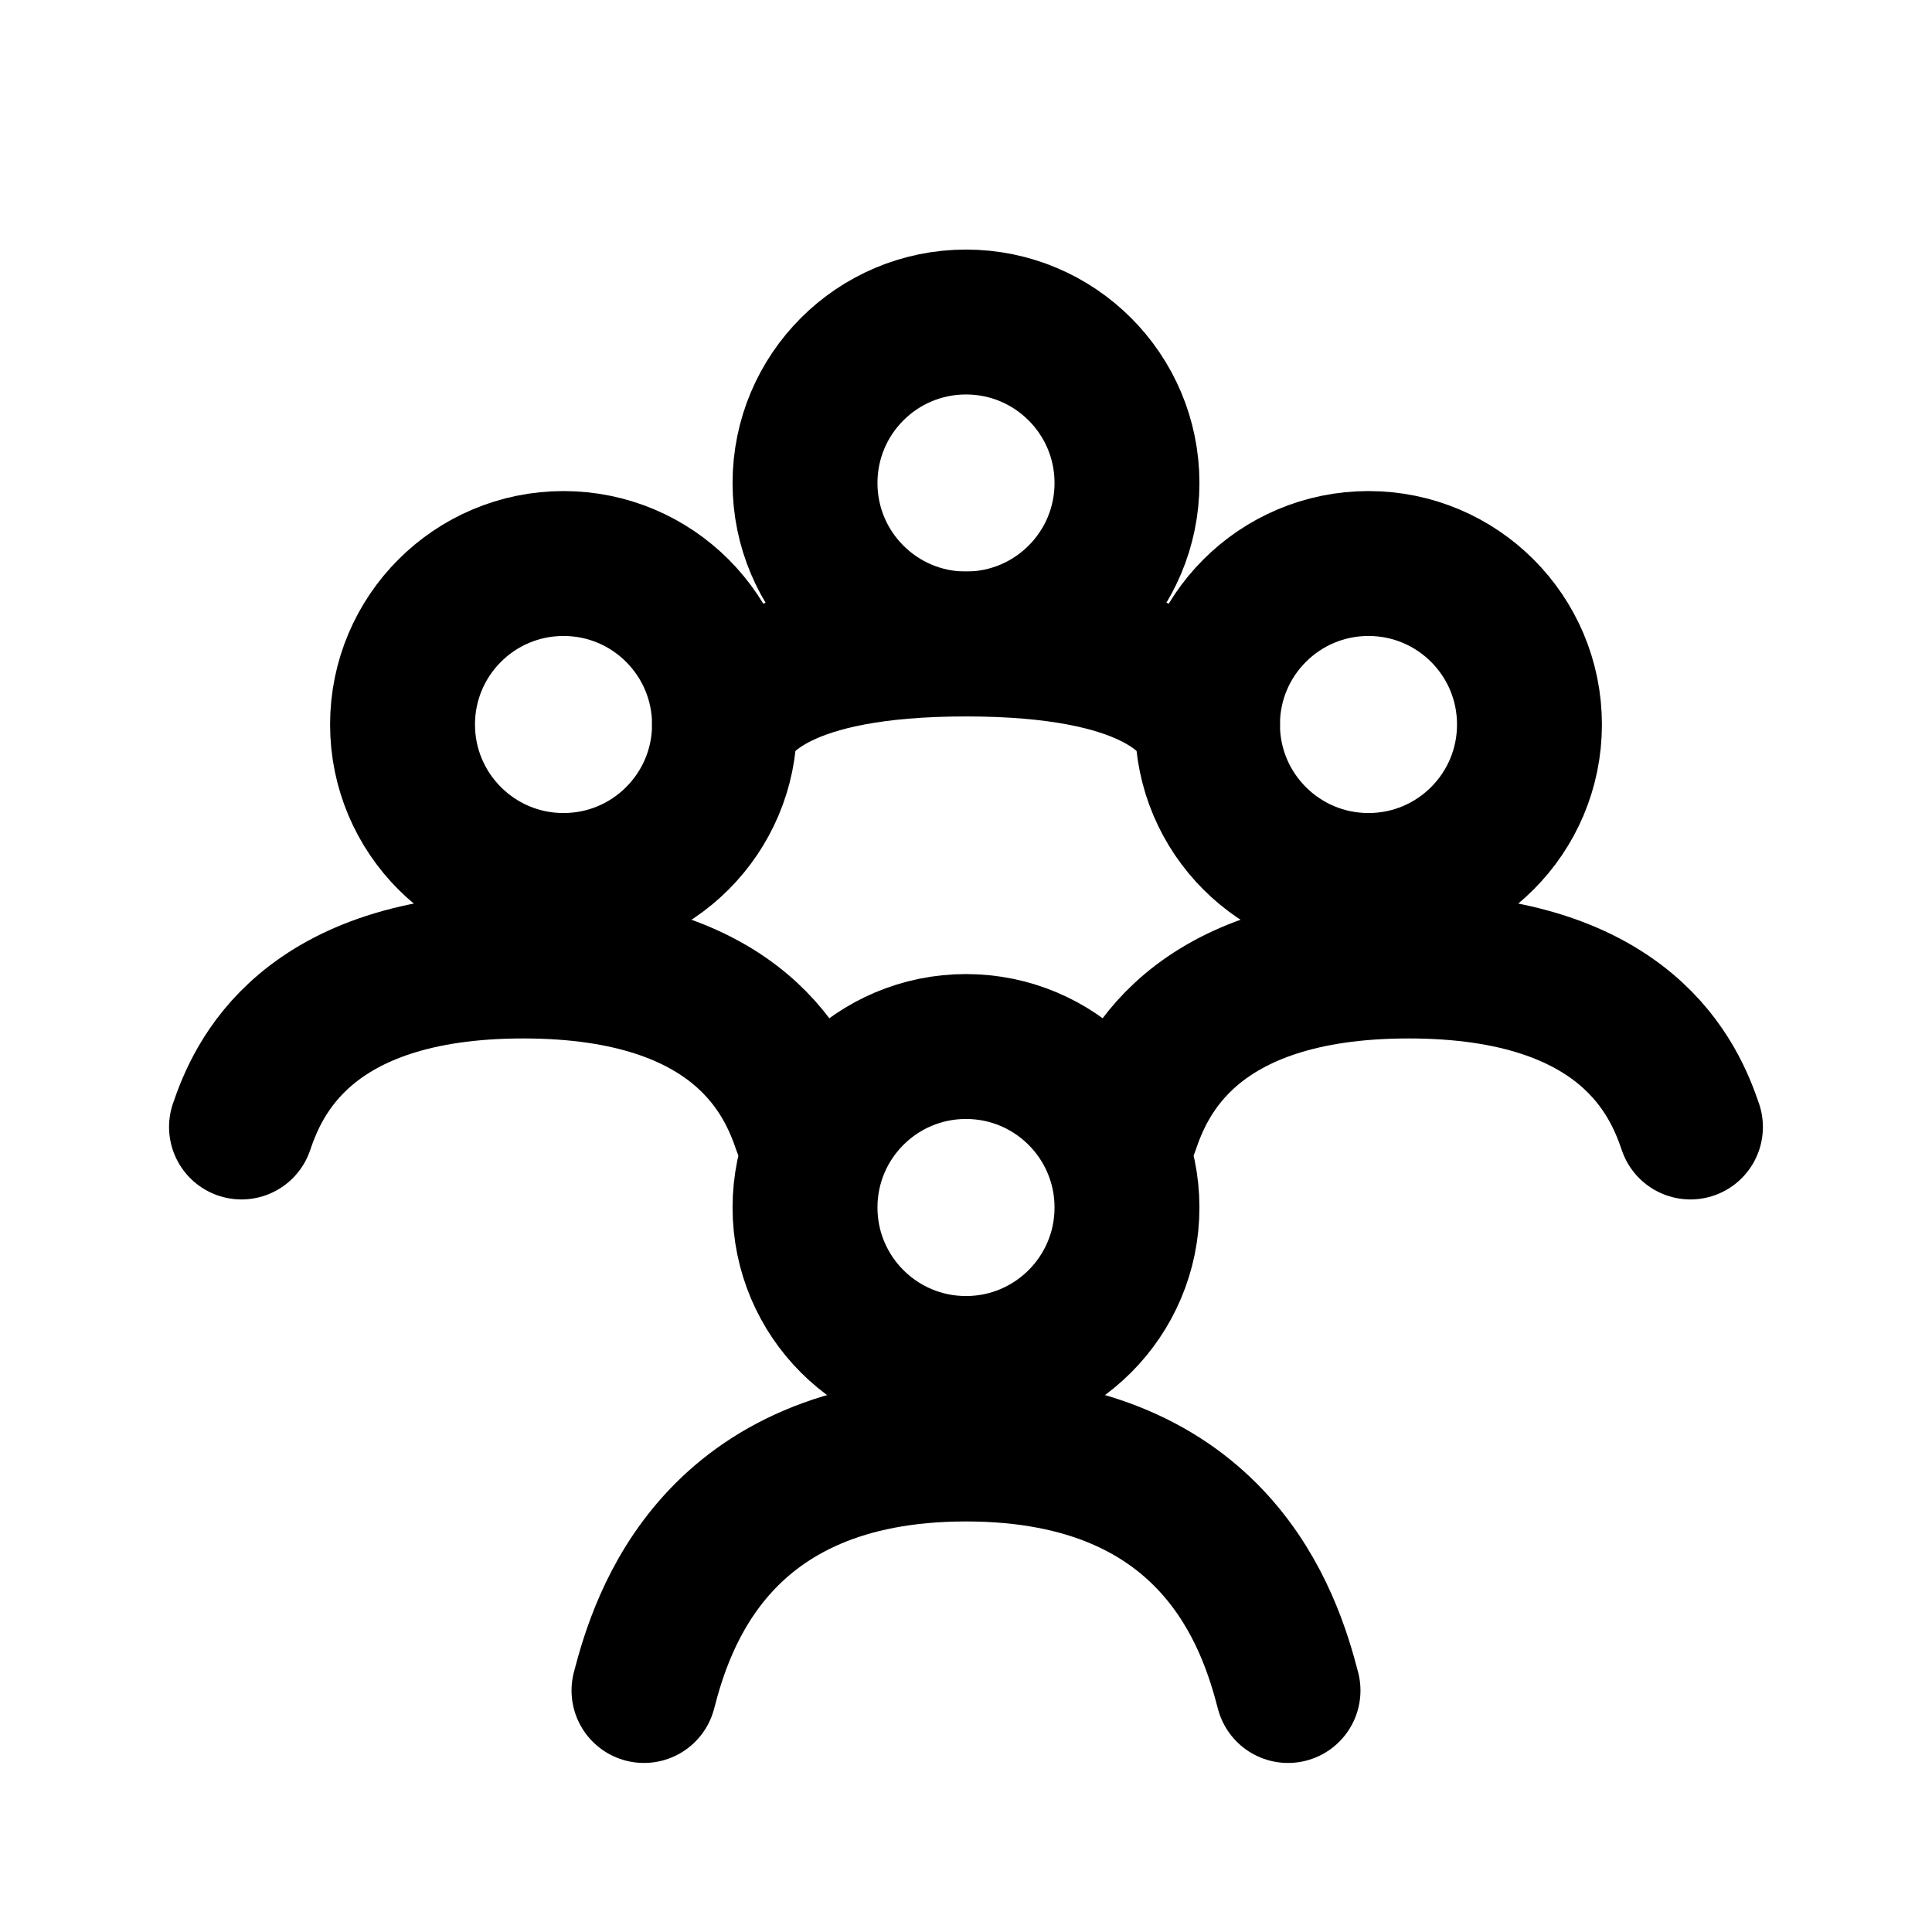
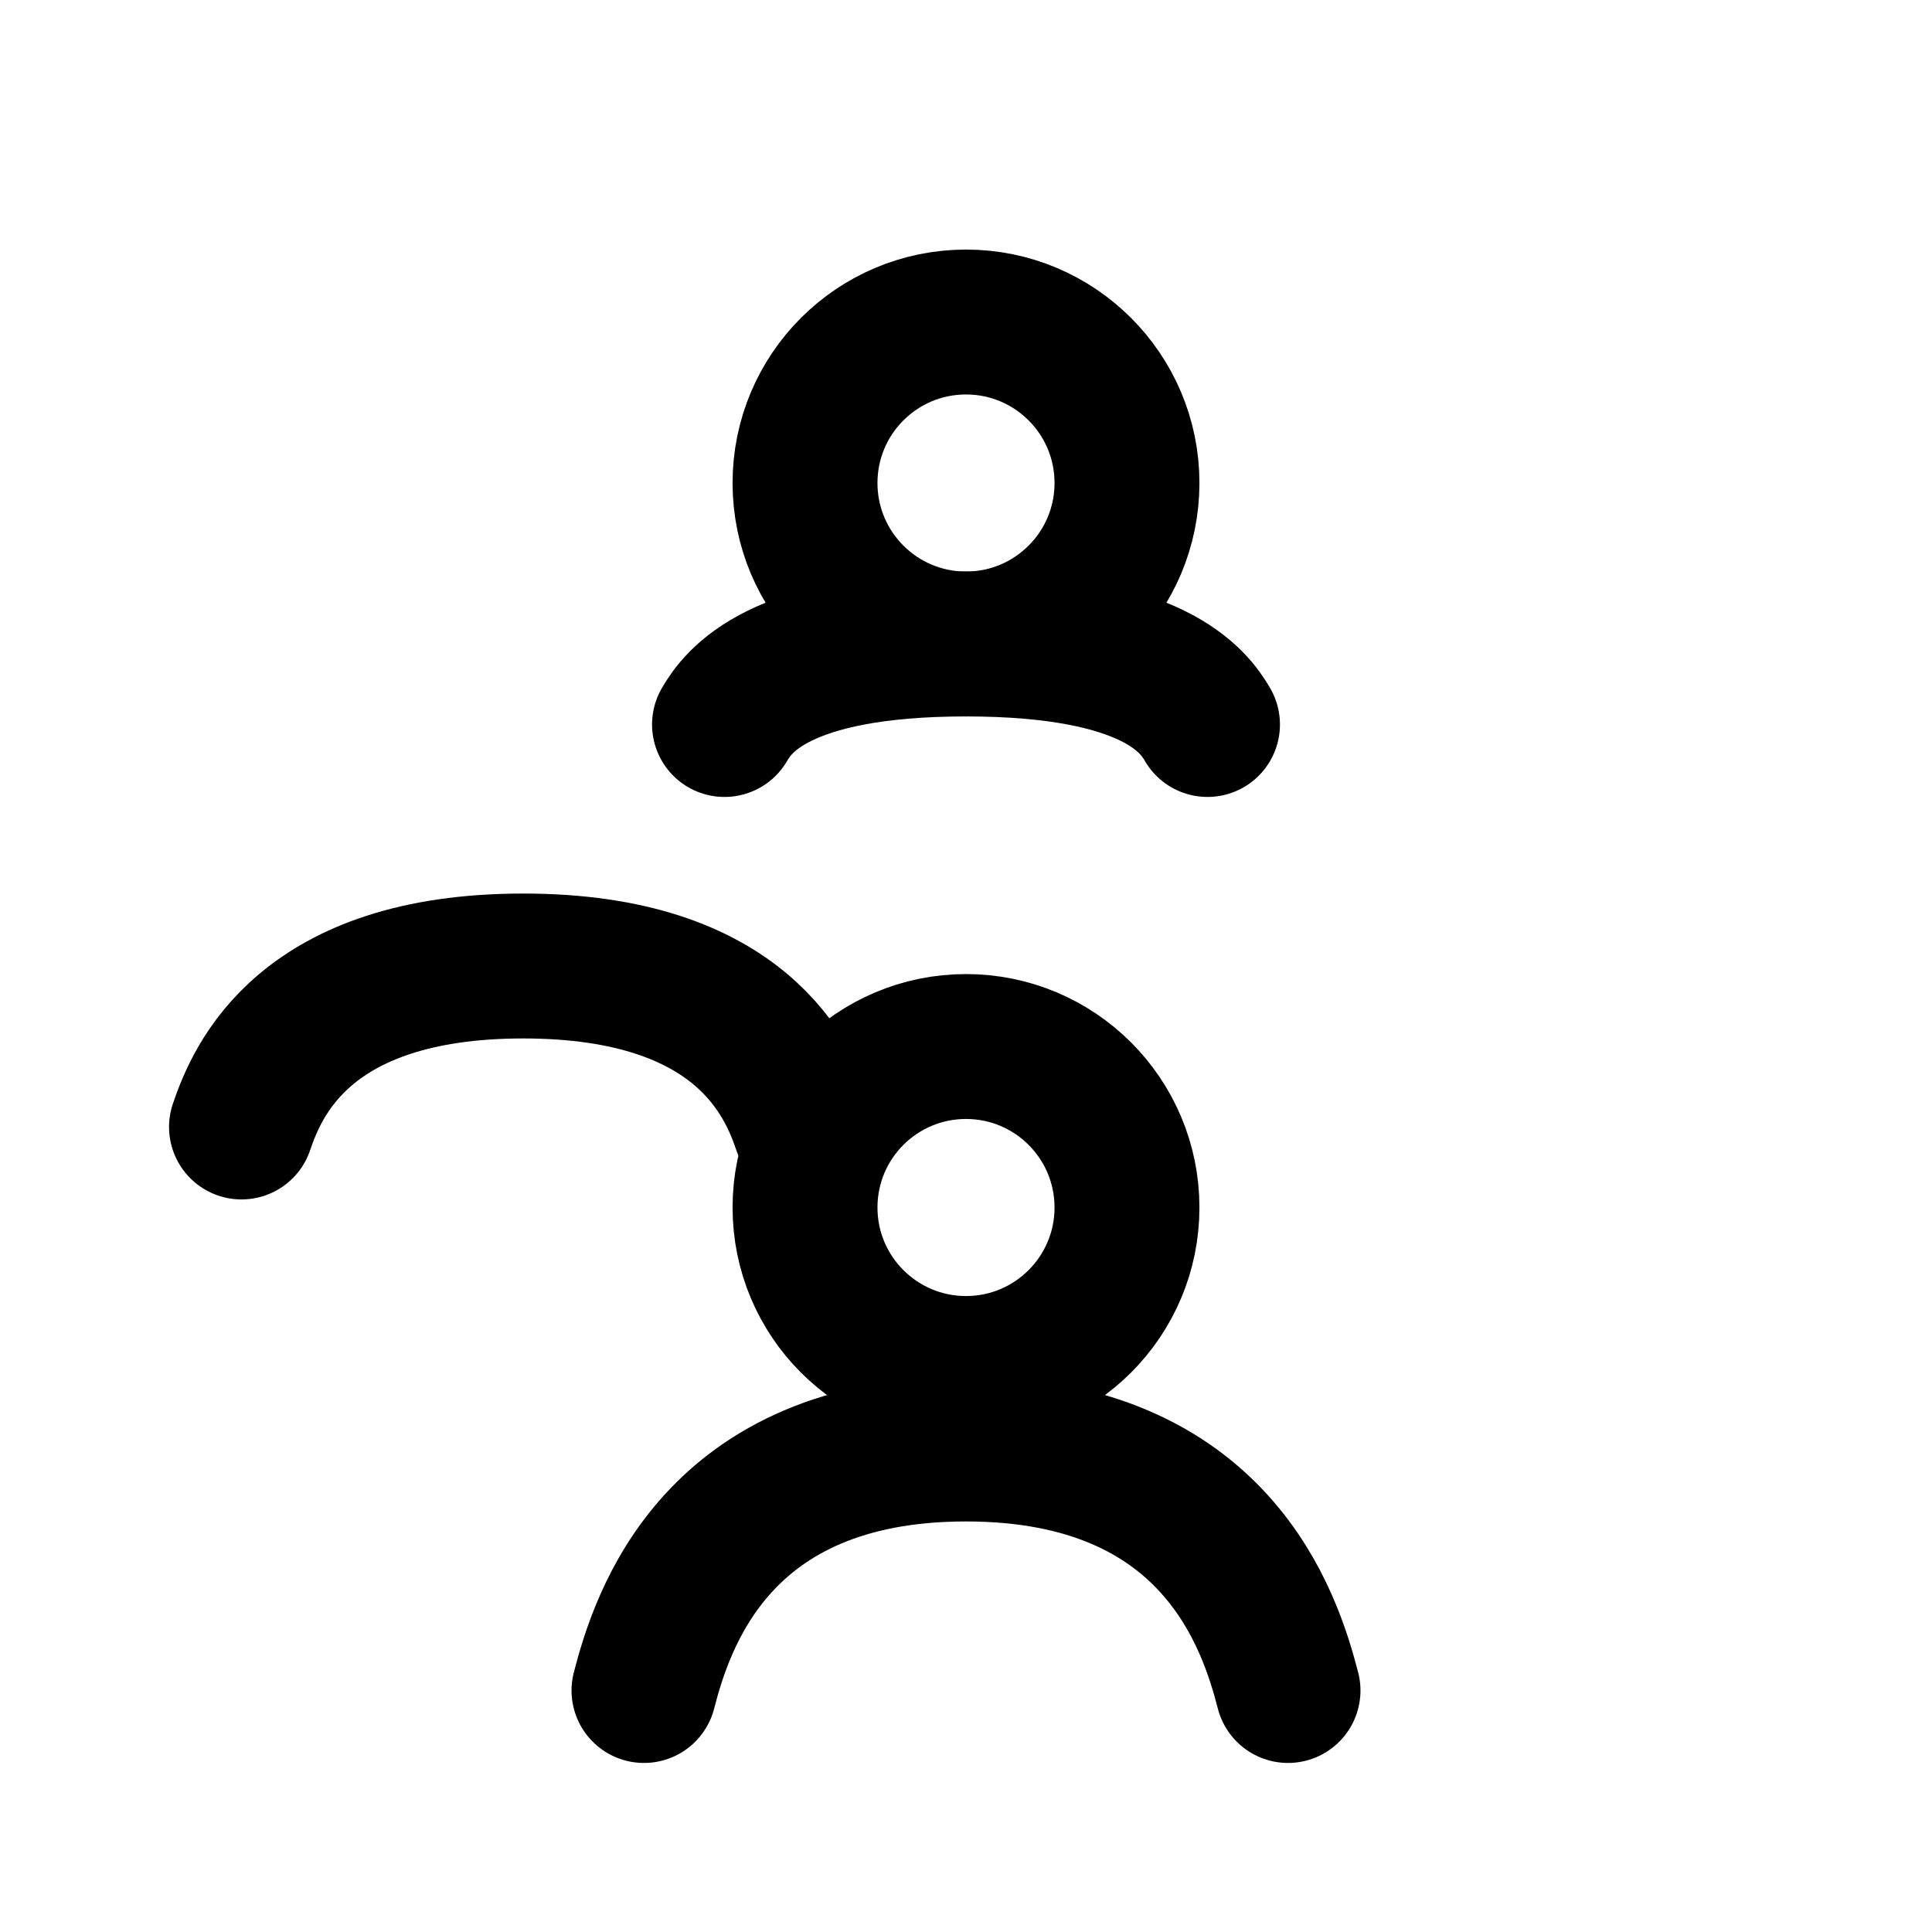
<svg xmlns="http://www.w3.org/2000/svg" fill="none" height="40" viewBox="0 0 40 40" width="40">
  <g stroke="#000" stroke-linecap="round" stroke-linejoin="round" stroke-width="3">
    <path d="m13.333 35c.37-1.429 1.482-5 6.667-5s6.296 3.571 6.667 5" />
    <path d="m20 28.333c1.841 0 3.333-1.492 3.333-3.333 0-1.841-1.492-3.333-3.333-3.333-1.841 0-3.333 1.492-3.333 3.333 0 1.841 1.492 3.333 3.333 3.333z" />
    <path d="m15 15c.278-.476 1.111-1.667 5-1.667 3.889 0 4.722 1.19 5 1.667" />
    <path d="m20 13.333c1.841 0 3.333-1.492 3.333-3.333 0-1.841-1.492-3.333-3.333-3.333-1.841 0-3.333 1.492-3.333 3.333 0 1.841 1.492 3.333 3.333 3.333z" />
    <path d="m5 23.333c.324-.952 1.296-3.333 5.833-3.333 4.537 0 5.509 2.381 5.833 3.333" />
-     <path d="m11.667 18.333c1.841 0 3.333-1.492 3.333-3.333 0-1.841-1.492-3.333-3.333-3.333-1.841 0-3.333 1.492-3.333 3.333 0 1.841 1.492 3.333 3.333 3.333z" />
-     <path d="m23.333 23.333c.324-.952 1.296-3.333 5.833-3.333s5.509 2.381 5.833 3.333" />
-     <path d="m28.333 18.333c1.841 0 3.333-1.492 3.333-3.333 0-1.841-1.492-3.333-3.333-3.333-1.841 0-3.333 1.492-3.333 3.333 0 1.841 1.492 3.333 3.333 3.333z" />
  </g>
</svg>